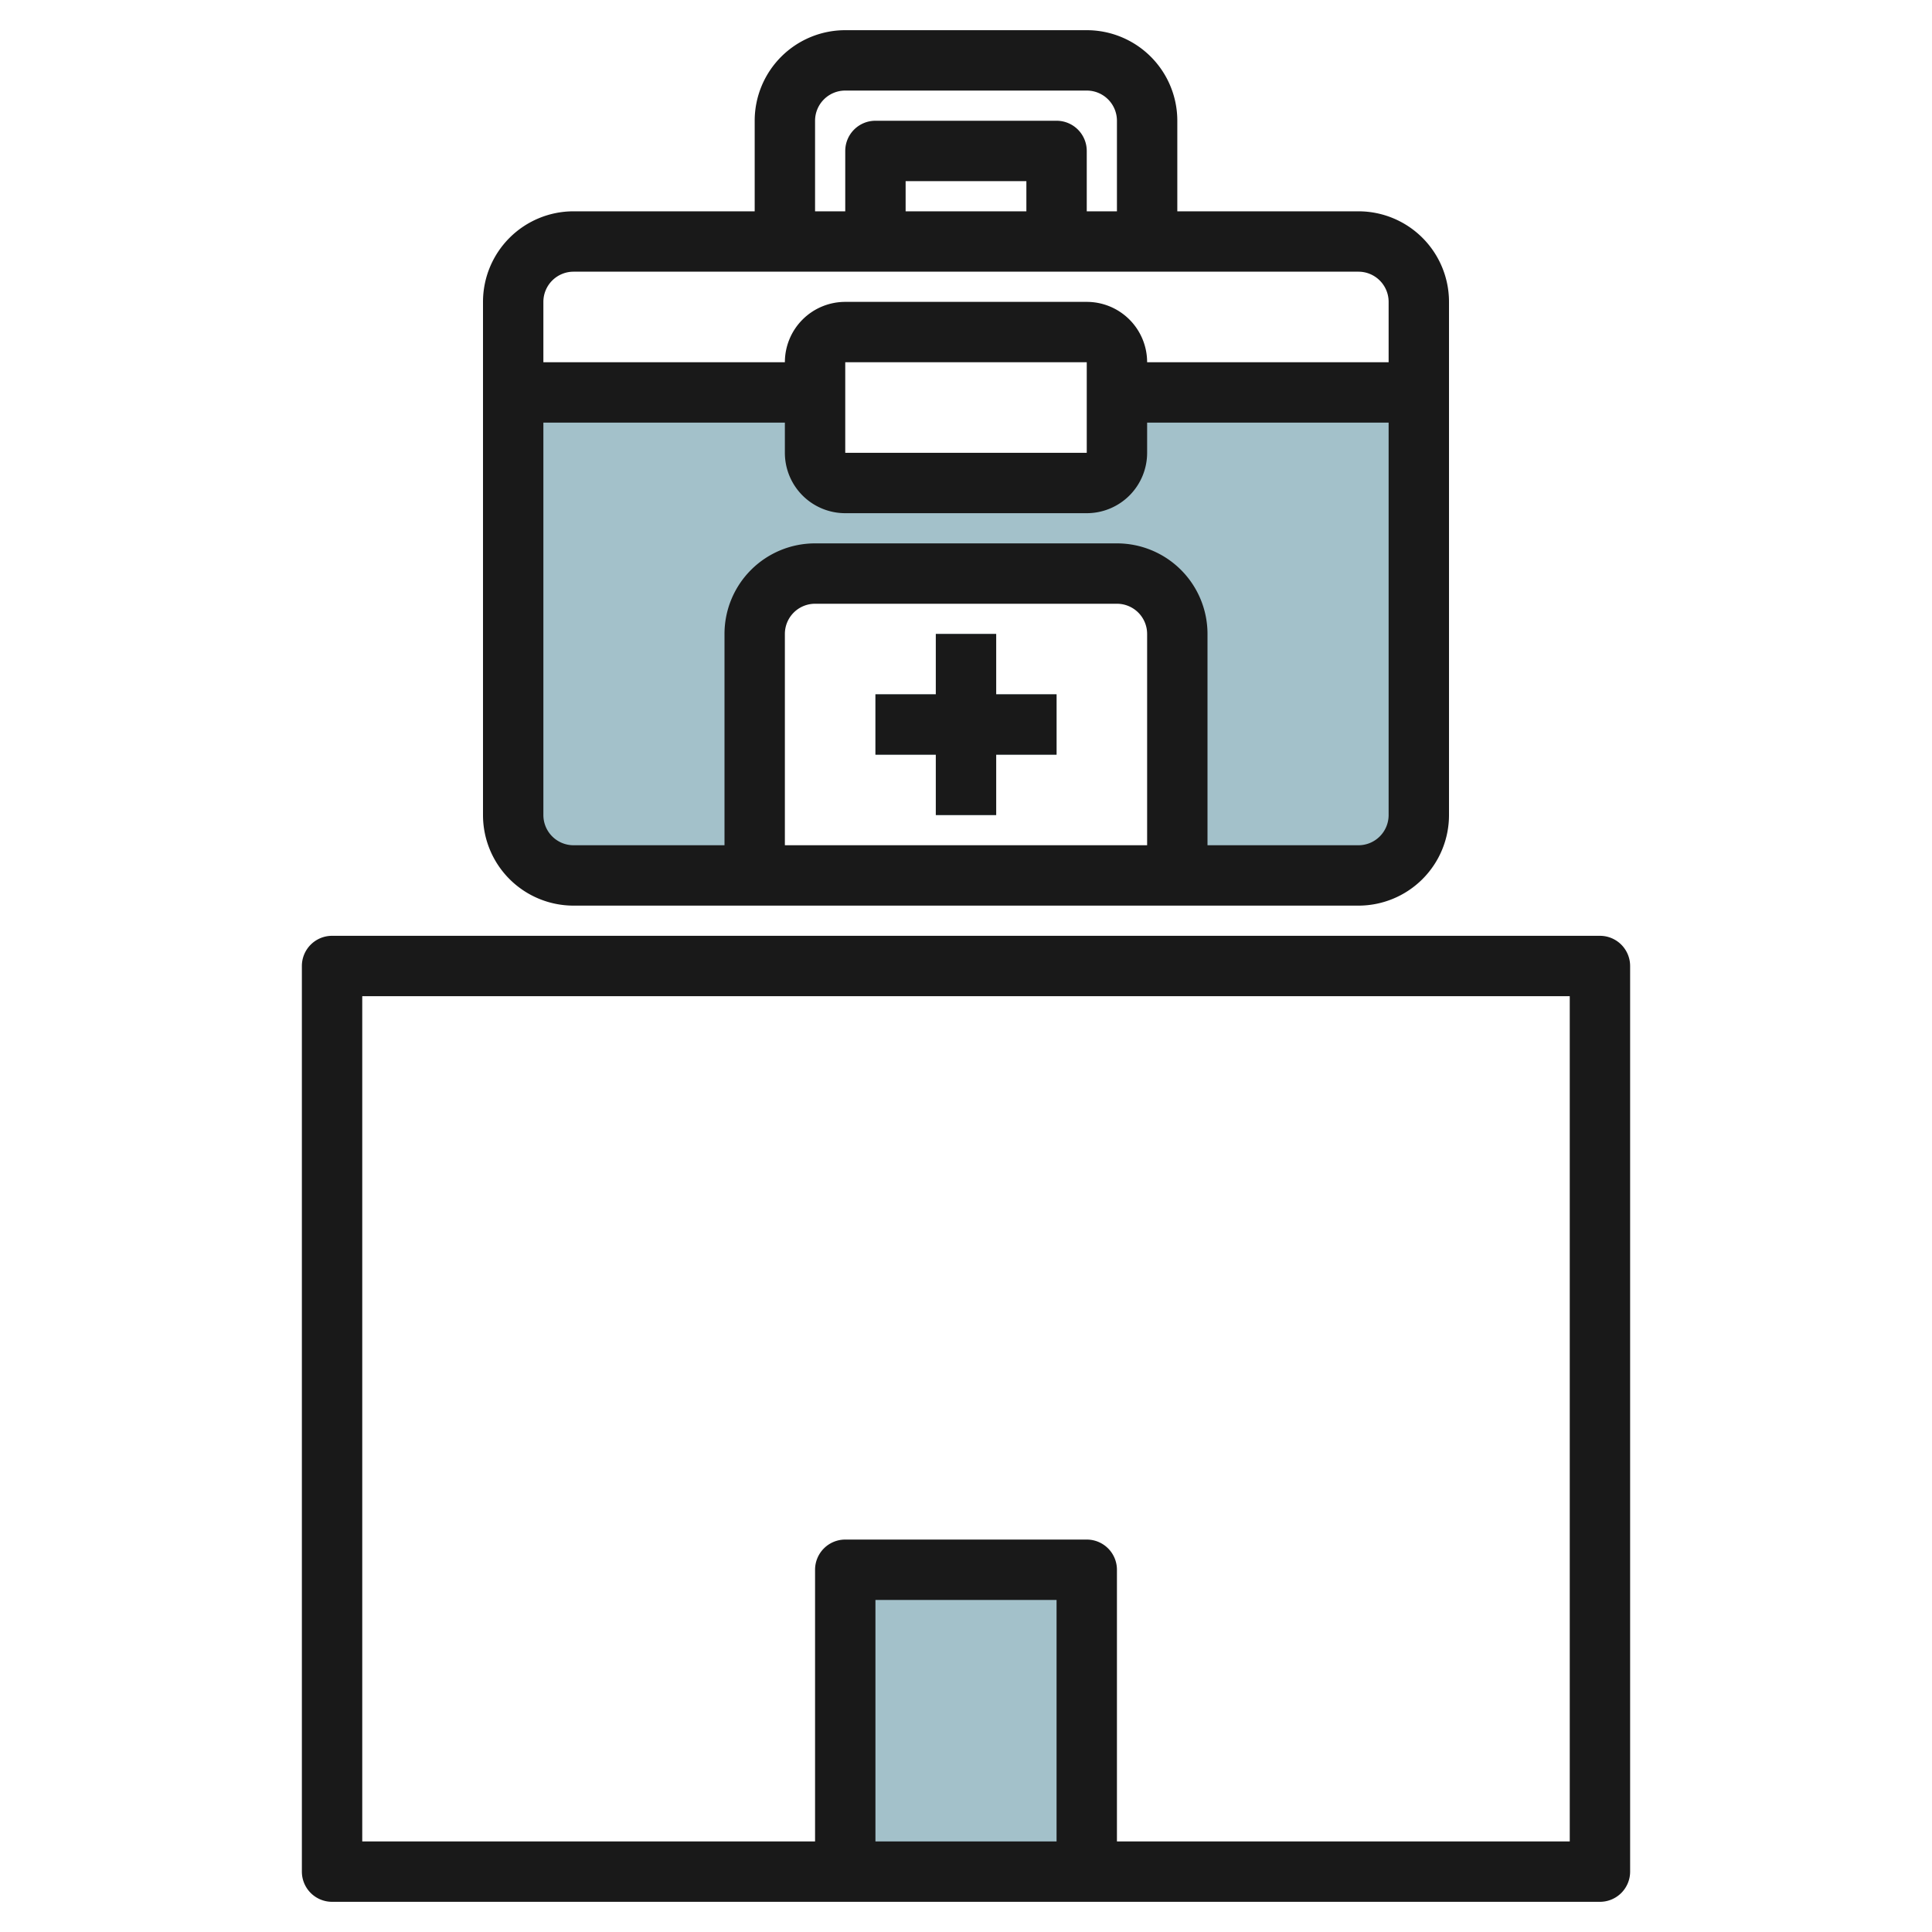
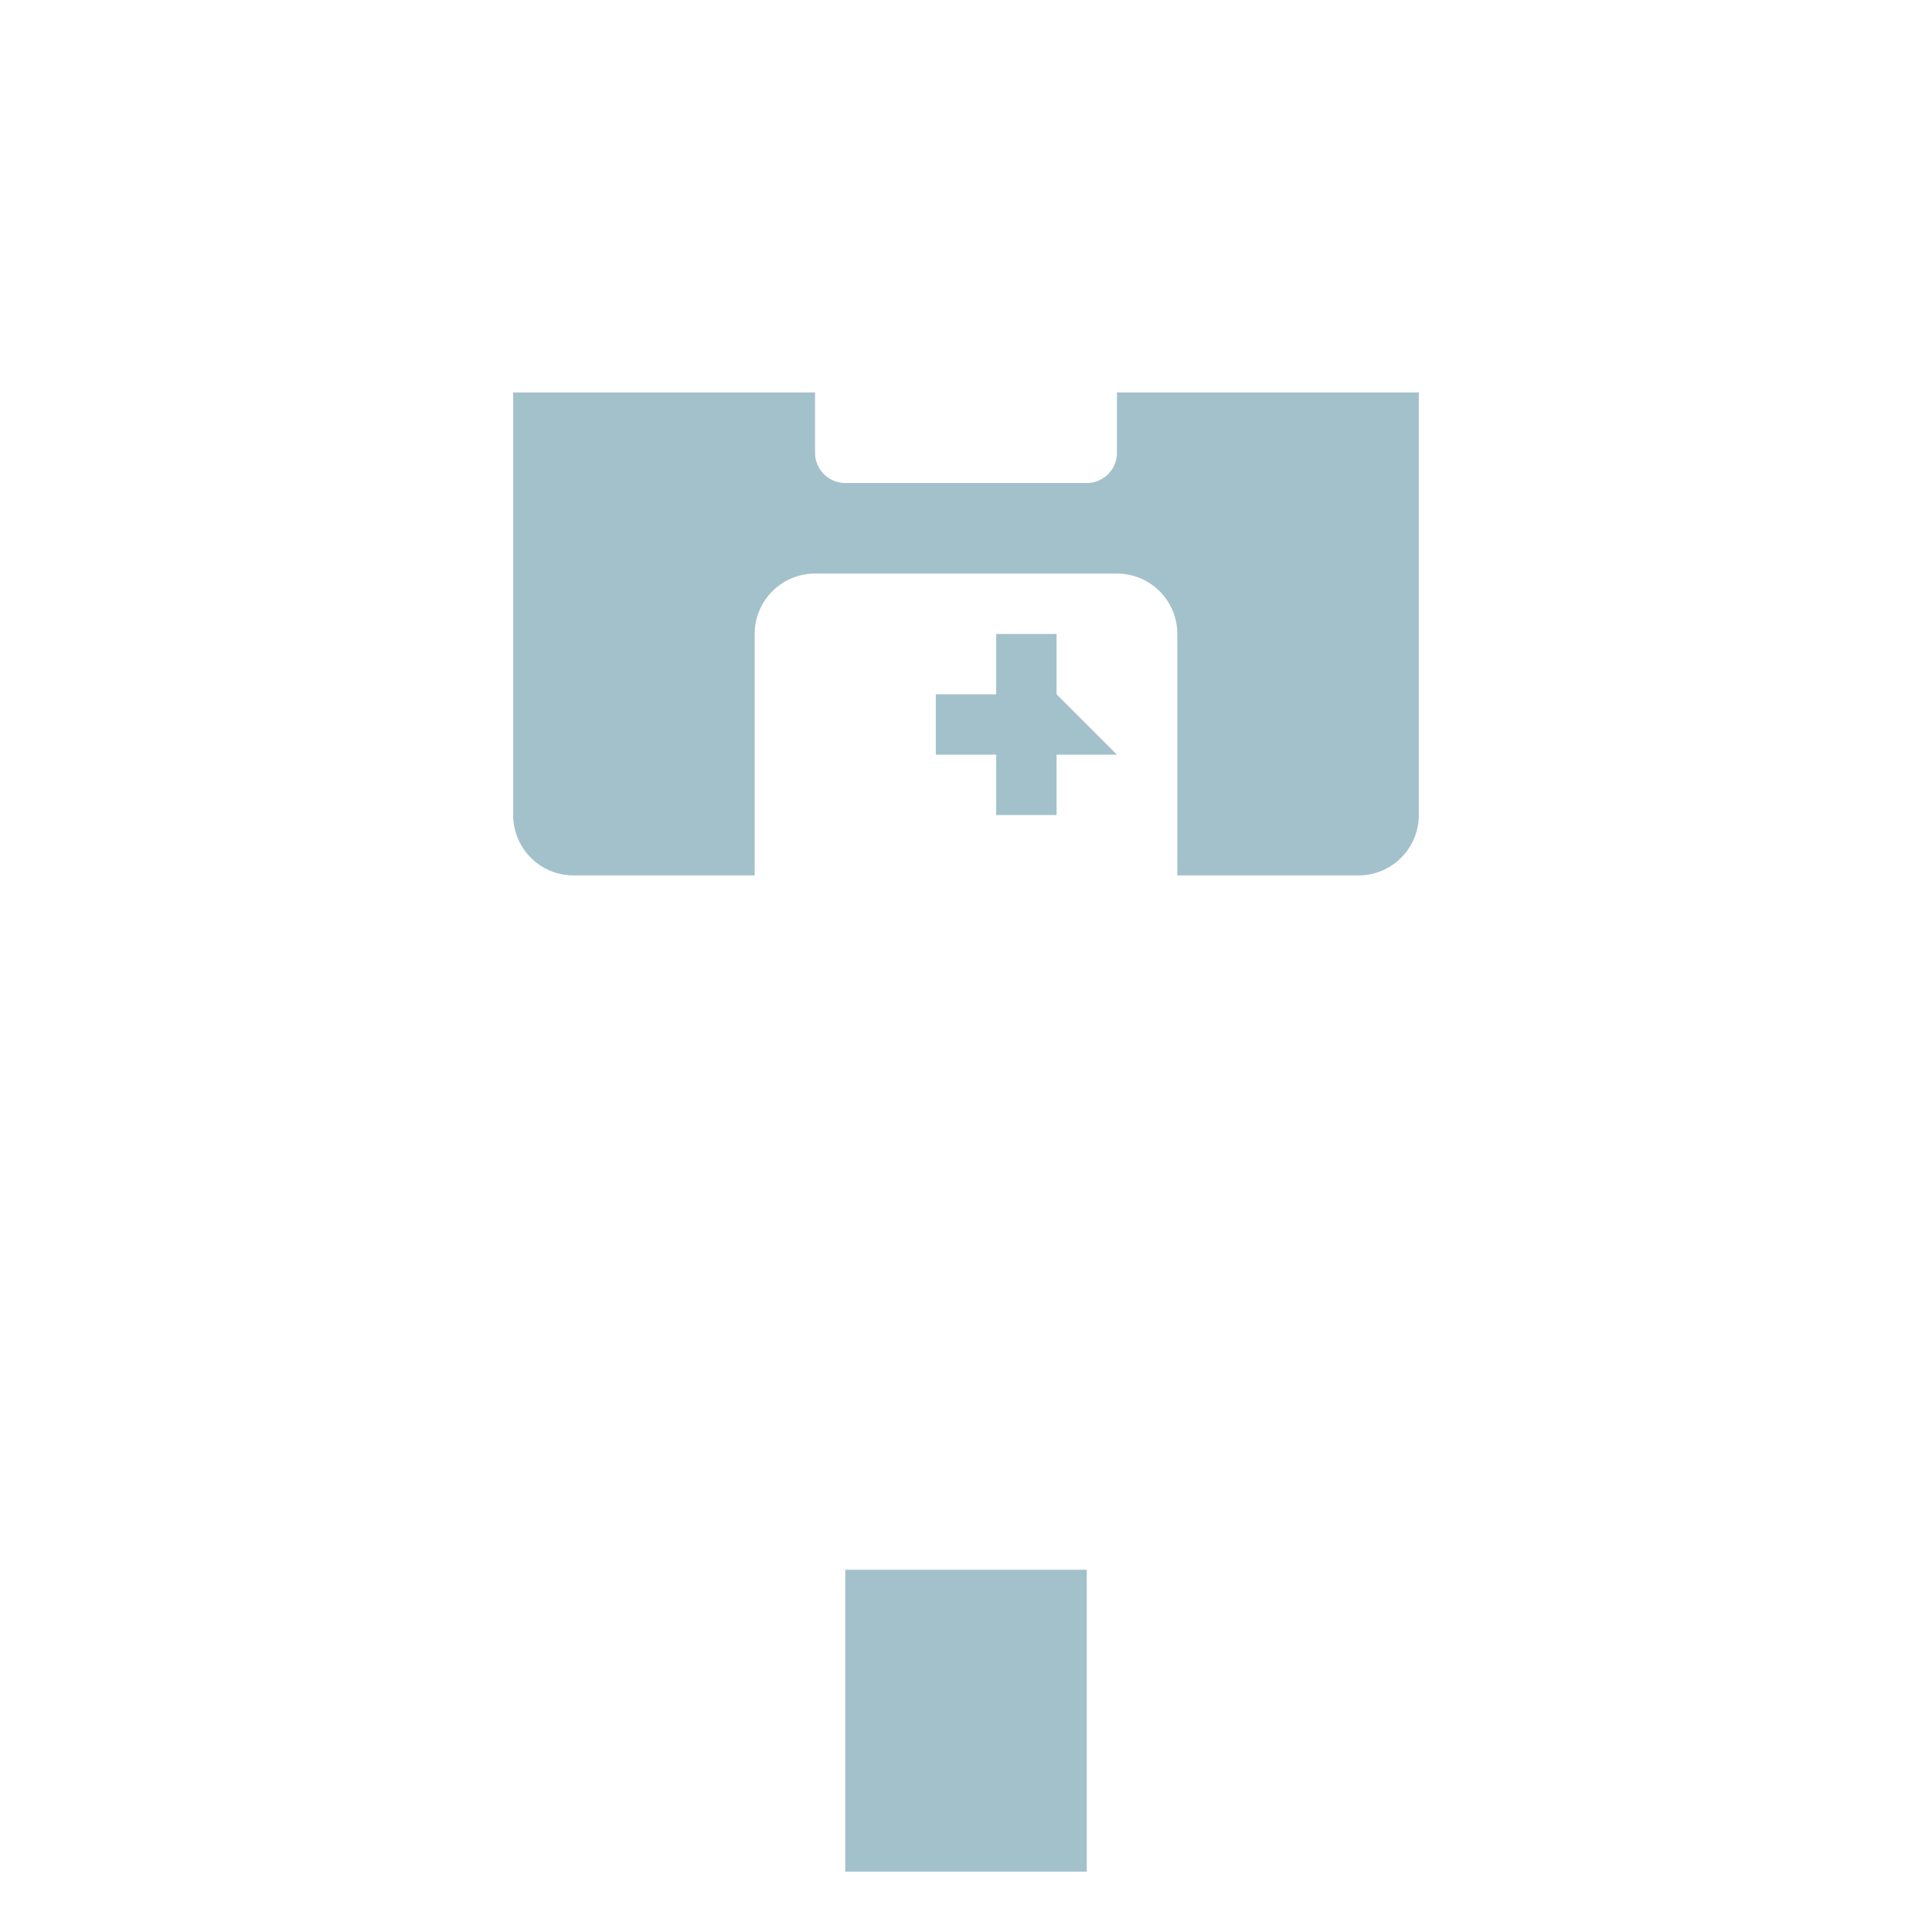
<svg xmlns="http://www.w3.org/2000/svg" id="Artboard_30" height="512" viewBox="0 0 64 64" width="512" data-name="Artboard 30">
  <g fill="#a3c1ca">
    <path d="m37 13v2a1 1 0 0 1 -1 1h-8a1 1 0 0 1 -1-1v-2h-10v14a2 2 0 0 0 2 2h6v-8a2 2 0 0 1 2-2h10a2 2 0 0 1 2 2v8h6a2 2 0 0 0 2-2v-14z" />
    <path d="m28 52h8v10h-8z" />
-     <path d="m35 23h-2v-2h-2v2h-2v2h2v2h2v-2h2z" />
+     <path d="m35 23v-2h-2v2h-2v2h2v2h2v-2h2z" />
  </g>
-   <path d="m36 1h-8a3 3 0 0 0 -3 3v3h-6a3 3 0 0 0 -3 3v17a3 3 0 0 0 3 3h26a3 3 0 0 0 3-3v-17a3 3 0 0 0 -3-3h-6v-3a3 3 0 0 0 -3-3zm-9 3a1 1 0 0 1 1-1h8a1 1 0 0 1 1 1v3h-1v-2a1 1 0 0 0 -1-1h-6a1 1 0 0 0 -1 1v2h-1zm7 3h-4v-1h4zm4 21h-12v-7a1 1 0 0 1 1-1h10a1 1 0 0 1 1 1zm7 0h-5v-7a3 3 0 0 0 -3-3h-10a3 3 0 0 0 -3 3v7h-5a1 1 0 0 1 -1-1v-13h8v1a2 2 0 0 0 2 2h8a2 2 0 0 0 2-2v-1h8v13a1 1 0 0 1 -1 1zm-17-13v-3h8v3zm18-5v2h-8a2 2 0 0 0 -2-2h-8a2 2 0 0 0 -2 2h-8v-2a1 1 0 0 1 1-1h26a1 1 0 0 1 1 1z" fill="#191919" />
-   <path d="m33 21h-2v2h-2v2h2v2h2v-2h2v-2h-2z" fill="#191919" />
-   <path d="m10 32v30a1 1 0 0 0 1 1h42a1 1 0 0 0 1-1v-30a1 1 0 0 0 -1-1h-42a1 1 0 0 0 -1 1zm25 29h-6v-8h6zm-23-28h40v28h-15v-9a1 1 0 0 0 -1-1h-8a1 1 0 0 0 -1 1v9h-15z" fill="#191919" />
</svg>